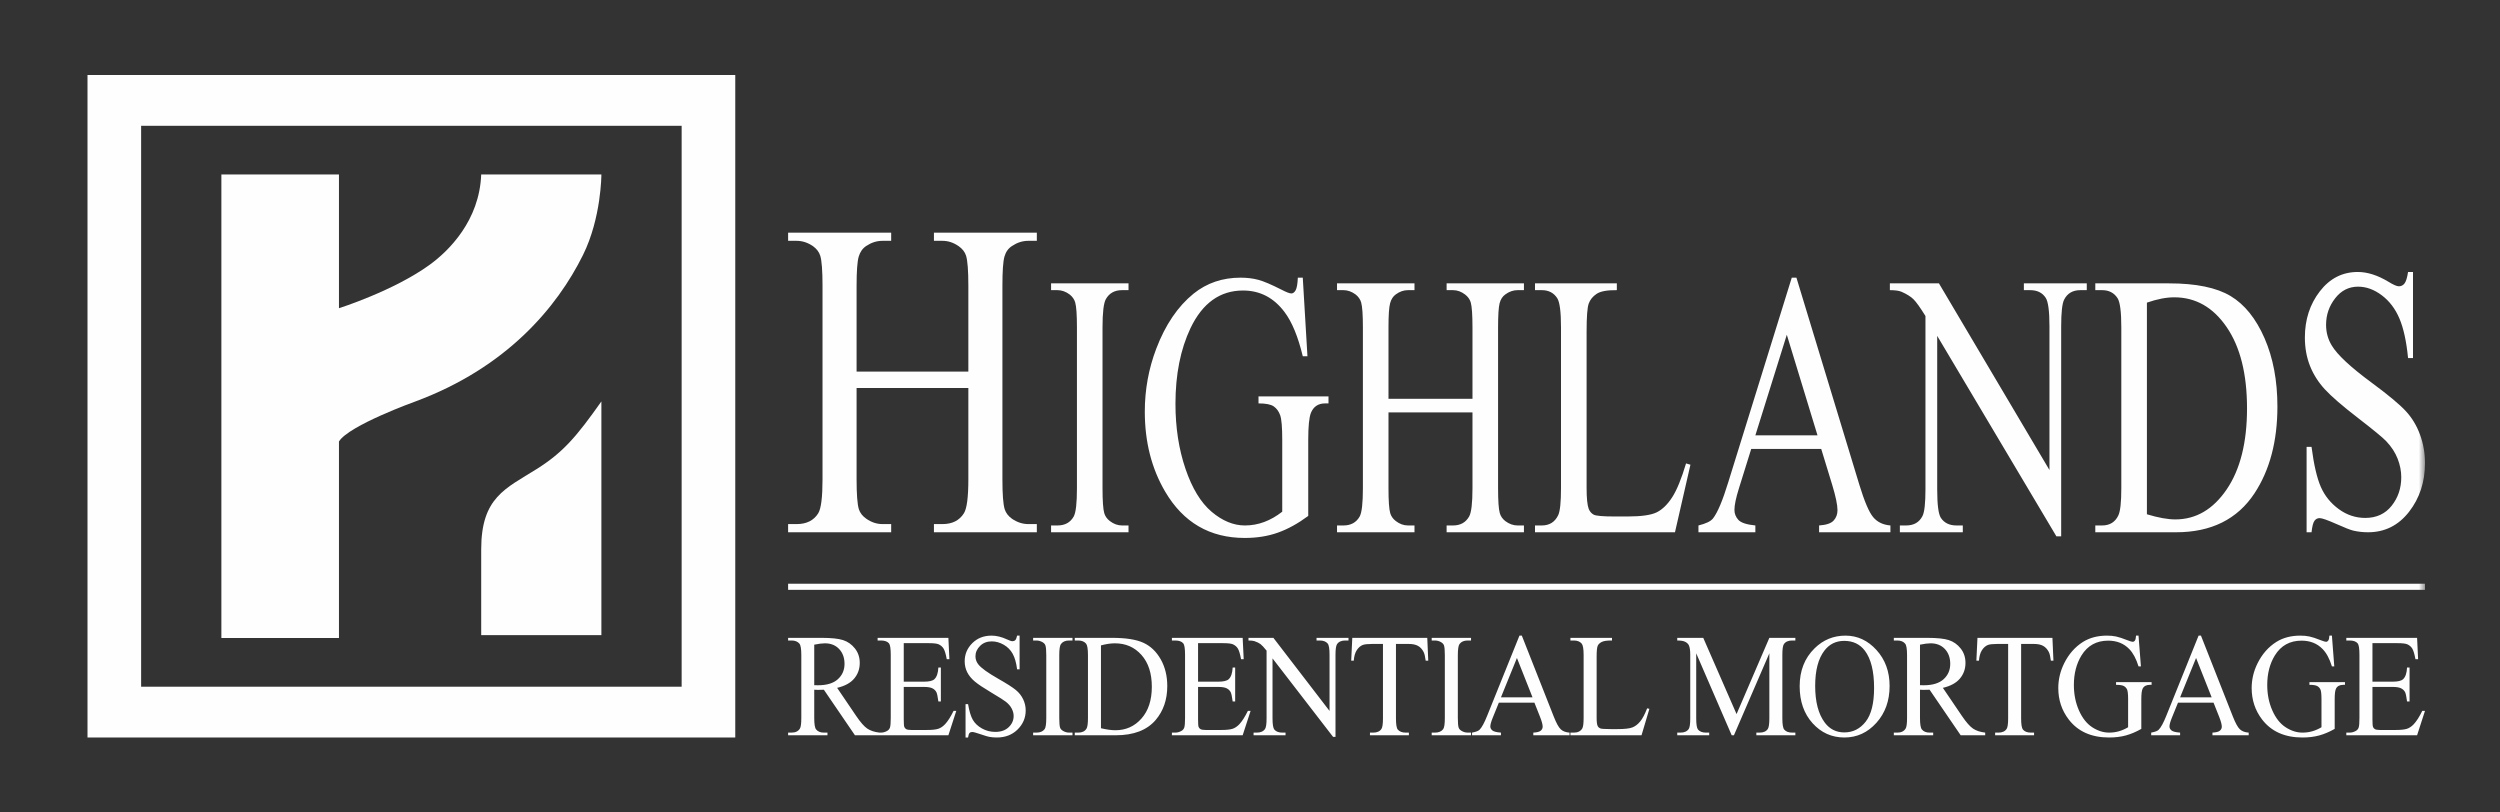
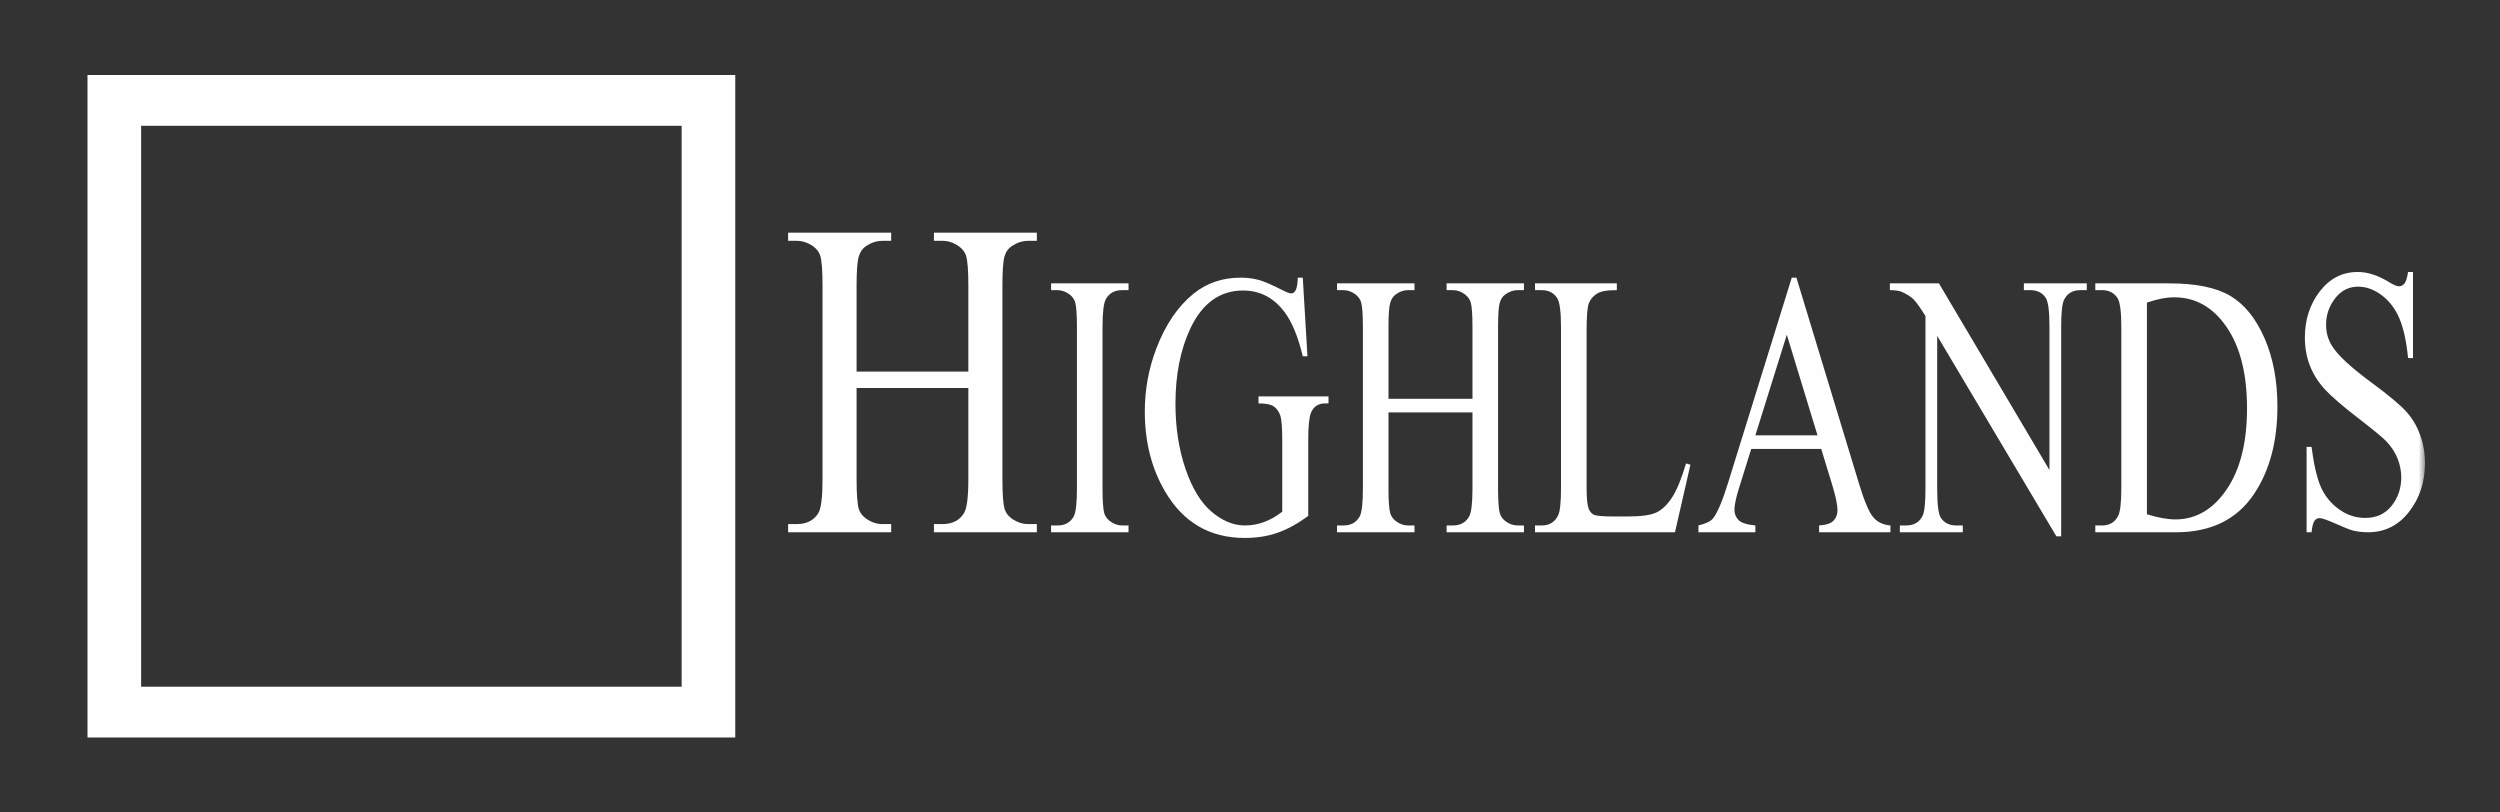
<svg xmlns="http://www.w3.org/2000/svg" xmlns:xlink="http://www.w3.org/1999/xlink" width="200px" height="65px" viewBox="0 0 200 65" version="1.1">
  <rect x="0" y="0" width="200" height="65" fill="#333333" stroke="none" />
  <title>Brand/Logo/Stacked - Reverse</title>
  <defs>
    <polygon id="path-1" points="0 53 187 53 187 0 0 0" />
  </defs>
  <g id="Brand/Logo/Stacked---Reverse" stroke="none" stroke-width="1" fill="none" fill-rule="evenodd">
    <g id="Group-13" transform="translate(7, 6)">
      <path d="M0,53 L51.821,53 L51.821,0 L0,0 L0,53 Z M4.29,48.937 L47.532,48.937 L47.532,4.063 L4.29,4.063 L4.29,48.937 Z" id="Fill-1" fill="#FEFEFE" />
      <g id="Group-12">
-         <path d="M10.71,45.042 L10.71,7.958 L20.117,7.958 L20.117,18.657 C20.117,18.657 24.524,17.262 27.4,15.163 C28.911,14.06 31.358,11.648 31.496,7.958 L41.111,7.958 C41.111,7.958 41.111,11.428 39.641,14.397 C37.565,18.59 33.535,23.404 26.239,26.114 C26.239,26.114 20.916,28.028 20.117,29.317 L20.117,45.042 L10.71,45.042 Z" id="Fill-2" fill="#FEFEFE" />
-         <path d="M31.496,37.958 C31.496,33.792 33.43,33.097 35.936,31.522 C38.036,30.202 39.117,28.941 41.111,26.114 L41.111,44.808 L31.496,44.808 L31.496,37.958 Z" id="Fill-4" fill="#FEFEFE" />
-         <path d="M179.352,44.85 C179.341,45.046 179.312,45.176 179.262,45.243 C179.213,45.31 179.155,45.344 179.086,45.344 C179.017,45.344 178.883,45.304 178.68,45.224 C178.279,45.065 177.97,44.965 177.751,44.918 C177.533,44.872 177.29,44.85 177.023,44.85 C176.289,44.85 175.653,45.015 175.116,45.349 C174.473,45.752 173.968,46.327 173.599,47.074 C173.288,47.703 173.133,48.36 173.133,49.045 C173.133,49.992 173.409,50.828 173.962,51.552 C174.699,52.517 175.777,53 177.196,53 C177.69,53 178.141,52.945 178.544,52.834 C178.949,52.722 179.359,52.548 179.775,52.311 L179.775,49.924 C179.775,49.508 179.81,49.228 179.883,49.086 C179.988,48.887 180.181,48.786 180.463,48.786 L180.598,48.786 L180.598,48.569 L177.754,48.569 L177.754,48.786 C178.049,48.786 178.257,48.818 178.375,48.882 C178.491,48.945 178.579,49.037 178.634,49.158 C178.69,49.278 178.718,49.534 178.718,49.924 L178.718,52.179 C178.483,52.32 178.239,52.427 177.987,52.5 C177.734,52.573 177.473,52.609 177.201,52.609 C176.739,52.609 176.288,52.466 175.85,52.18 C175.411,51.896 175.057,51.446 174.785,50.833 C174.515,50.22 174.379,49.542 174.379,48.798 C174.379,47.883 174.583,47.093 174.991,46.43 C175.479,45.644 176.19,45.252 177.125,45.252 C177.811,45.252 178.374,45.475 178.81,45.925 C179.114,46.235 179.361,46.696 179.553,47.31 L179.742,47.31 L179.553,44.85 L179.352,44.85 Z M168.887,44.85 L166.303,51.264 C166.078,51.827 165.875,52.202 165.69,52.384 C165.6,52.477 165.402,52.552 165.095,52.609 L165.095,52.822 L167.408,52.822 L167.408,52.609 C167.055,52.583 166.824,52.524 166.718,52.434 C166.611,52.343 166.558,52.24 166.558,52.12 C166.558,51.971 166.619,51.745 166.741,51.443 L167.24,50.213 L170.084,50.213 L170.528,51.333 C170.673,51.697 170.744,51.964 170.744,52.132 C170.744,52.259 170.694,52.366 170.591,52.454 C170.488,52.543 170.29,52.594 169.997,52.609 L169.997,52.822 L172.895,52.822 L172.895,52.609 C172.597,52.59 172.363,52.503 172.194,52.347 C172.026,52.193 171.84,51.854 171.633,51.333 L169.077,44.85 L168.887,44.85 Z M168.686,46.637 L169.933,49.787 L167.408,49.787 L168.686,46.637 Z M163.883,44.85 C163.871,45.046 163.842,45.176 163.793,45.243 C163.745,45.31 163.685,45.344 163.617,45.344 C163.548,45.344 163.413,45.304 163.211,45.224 C162.81,45.065 162.5,44.965 162.282,44.918 C162.063,44.872 161.82,44.85 161.553,44.85 C160.82,44.85 160.185,45.015 159.646,45.349 C159.004,45.752 158.498,46.327 158.129,47.074 C157.819,47.703 157.663,48.36 157.663,49.045 C157.663,49.992 157.94,50.828 158.493,51.552 C159.229,52.517 160.307,53 161.727,53 C162.222,53 162.67,52.945 163.075,52.834 C163.479,52.722 163.89,52.548 164.305,52.311 L164.305,49.924 C164.305,49.508 164.341,49.228 164.414,49.086 C164.519,48.887 164.712,48.786 164.993,48.786 L165.128,48.786 L165.128,48.569 L162.284,48.569 L162.284,48.786 C162.58,48.786 162.787,48.818 162.905,48.882 C163.022,48.945 163.108,49.037 163.166,49.158 C163.22,49.278 163.249,49.534 163.249,49.924 L163.249,52.179 C163.013,52.32 162.769,52.427 162.517,52.5 C162.265,52.573 162.002,52.609 161.732,52.609 C161.269,52.609 160.819,52.466 160.38,52.18 C159.942,51.896 159.587,51.446 159.316,50.833 C159.045,50.22 158.91,49.542 158.91,48.798 C158.91,47.883 159.114,47.093 159.522,46.43 C160.009,45.644 160.72,45.252 161.656,45.252 C162.343,45.252 162.904,45.475 163.341,45.925 C163.644,46.235 163.891,46.696 164.082,47.31 L164.273,47.31 L164.082,44.85 L163.883,44.85 Z M138.166,45.867 C137.37,46.648 136.973,47.659 136.973,48.896 C136.973,50.108 137.317,51.094 138.005,51.857 C138.693,52.619 139.542,53 140.553,53 C141.554,53 142.408,52.609 143.111,51.827 C143.815,51.046 144.168,50.063 144.168,48.879 C144.168,47.729 143.818,46.77 143.119,46.001 C142.42,45.233 141.594,44.85 140.641,44.85 C139.679,44.85 138.855,45.188 138.166,45.867 L138.166,45.867 Z M138.984,51.81 C138.47,51.124 138.214,50.145 138.214,48.873 C138.214,47.632 138.46,46.688 138.956,46.045 C139.353,45.528 139.881,45.27 140.538,45.27 C141.239,45.27 141.787,45.529 142.185,46.051 C142.68,46.705 142.927,47.7 142.927,49.034 C142.927,50.264 142.701,51.165 142.253,51.735 C141.803,52.307 141.233,52.593 140.543,52.593 C139.897,52.593 139.376,52.331 138.984,51.81 L138.984,51.81 Z M114.556,44.85 L111.972,51.264 C111.748,51.827 111.544,52.202 111.36,52.384 C111.269,52.477 111.07,52.552 110.764,52.609 L110.764,52.822 L113.076,52.822 L113.076,52.609 C112.723,52.583 112.492,52.524 112.386,52.434 C112.28,52.343 112.226,52.24 112.226,52.12 C112.226,51.971 112.288,51.745 112.409,51.443 L112.908,50.213 L115.753,50.213 L116.197,51.333 C116.342,51.697 116.413,51.964 116.413,52.132 C116.413,52.259 116.362,52.366 116.259,52.454 C116.156,52.543 115.959,52.594 115.665,52.609 L115.665,52.822 L118.564,52.822 L118.564,52.609 C118.264,52.59 118.031,52.503 117.863,52.347 C117.695,52.193 117.509,51.854 117.303,51.333 L114.746,44.85 L114.556,44.85 Z M114.355,46.637 L115.601,49.787 L113.076,49.787 L114.355,46.637 Z M74.368,44.85 C74.331,45.03 74.284,45.149 74.224,45.209 C74.164,45.269 74.088,45.297 73.994,45.297 C73.911,45.297 73.767,45.25 73.567,45.154 C73.129,44.951 72.715,44.85 72.325,44.85 C71.701,44.85 71.186,45.052 70.781,45.456 C70.377,45.861 70.175,46.342 70.175,46.901 C70.175,47.223 70.243,47.518 70.38,47.787 C70.518,48.055 70.719,48.299 70.985,48.522 C71.25,48.745 71.697,49.042 72.325,49.416 C72.953,49.79 73.339,50.035 73.479,50.149 C73.689,50.319 73.844,50.499 73.942,50.696 C74.041,50.891 74.092,51.084 74.092,51.275 C74.092,51.621 73.961,51.92 73.698,52.172 C73.437,52.425 73.08,52.552 72.629,52.552 C72.238,52.552 71.88,52.46 71.553,52.276 C71.227,52.092 70.984,51.861 70.824,51.583 C70.665,51.306 70.539,50.886 70.445,50.328 L70.244,50.328 L70.244,53 L70.445,53 C70.471,52.82 70.51,52.702 70.562,52.643 C70.615,52.586 70.686,52.558 70.776,52.558 C70.87,52.558 71.092,52.617 71.446,52.739 C71.797,52.859 72.029,52.929 72.141,52.948 C72.329,52.982 72.53,53 72.742,53 C73.422,53 73.977,52.787 74.408,52.359 C74.84,51.932 75.056,51.424 75.056,50.833 C75.056,50.522 74.987,50.225 74.853,49.942 C74.718,49.658 74.524,49.413 74.272,49.204 C74.021,48.994 73.553,48.695 72.867,48.304 C72.026,47.825 71.493,47.442 71.268,47.154 C71.113,46.959 71.037,46.742 71.037,46.505 C71.037,46.194 71.159,45.918 71.404,45.674 C71.65,45.43 71.961,45.31 72.337,45.31 C72.668,45.31 72.989,45.4 73.301,45.58 C73.612,45.759 73.85,46.003 74.018,46.309 C74.187,46.616 74.302,47.028 74.368,47.545 L74.568,47.545 L74.568,44.85 L74.368,44.85 Z M180.705,45.028 L180.705,45.24 L180.966,45.24 C181.268,45.24 181.485,45.316 181.615,45.47 C181.709,45.585 181.755,45.89 181.755,46.384 L181.755,51.448 C181.755,51.827 181.736,52.079 181.693,52.202 C181.653,52.324 181.574,52.416 181.458,52.477 C181.302,52.565 181.139,52.609 180.966,52.609 L180.705,52.609 L180.705,52.822 L186.367,52.822 L187,50.867 L186.783,50.867 C186.549,51.347 186.319,51.705 186.095,51.943 C185.922,52.123 185.741,52.243 185.554,52.304 C185.365,52.366 185.065,52.398 184.649,52.398 L183.403,52.398 C183.2,52.398 183.063,52.374 182.992,52.33 C182.919,52.286 182.868,52.228 182.84,52.153 C182.811,52.077 182.796,51.868 182.796,51.523 L182.796,48.954 L184.41,48.954 C184.718,48.954 184.946,48.992 185.093,49.068 C185.241,49.145 185.348,49.251 185.413,49.385 C185.463,49.492 185.514,49.736 185.564,50.115 L185.765,50.115 L185.765,47.401 L185.564,47.401 C185.542,47.846 185.438,48.156 185.251,48.333 C185.109,48.467 184.83,48.534 184.41,48.534 L182.796,48.534 L182.796,45.453 L184.811,45.453 C185.176,45.453 185.43,45.482 185.574,45.539 C185.755,45.62 185.892,45.737 185.984,45.89 C186.076,46.043 186.16,46.325 186.236,46.735 L186.448,46.735 L186.367,45.028 L180.705,45.028 Z M151.197,45.028 L151.11,46.855 L151.316,46.855 C151.342,46.503 151.421,46.223 151.555,46.016 C151.688,45.809 151.849,45.67 152.036,45.596 C152.181,45.543 152.425,45.516 152.768,45.516 L153.651,45.516 L153.651,51.471 C153.651,51.908 153.611,52.188 153.531,52.311 C153.402,52.509 153.181,52.609 152.871,52.609 L152.61,52.609 L152.61,52.822 L155.725,52.822 L155.725,52.609 L155.471,52.609 C155.185,52.609 154.974,52.528 154.836,52.367 C154.74,52.249 154.69,51.95 154.69,51.471 L154.69,45.516 L155.725,45.516 C156.03,45.516 156.274,45.569 156.459,45.674 C156.645,45.78 156.794,45.944 156.907,46.166 C156.976,46.303 157.029,46.534 157.069,46.855 L157.275,46.855 L157.194,45.028 L151.197,45.028 Z M144.507,45.028 L144.507,45.24 L144.783,45.24 C145.061,45.24 145.271,45.325 145.411,45.492 C145.513,45.612 145.564,45.917 145.564,46.407 L145.564,51.443 C145.564,51.887 145.525,52.169 145.449,52.287 C145.316,52.502 145.093,52.609 144.783,52.609 L144.507,52.609 L144.507,52.822 L147.655,52.822 L147.655,52.609 L147.368,52.609 C147.093,52.609 146.887,52.525 146.751,52.357 C146.649,52.238 146.599,51.933 146.599,51.443 L146.599,49.178 C146.655,49.181 146.713,49.185 146.766,49.186 C146.821,49.188 146.87,49.189 146.919,49.189 C147.034,49.189 147.184,49.186 147.368,49.178 L149.855,52.822 L151.816,52.822 L151.816,52.609 C151.414,52.563 151.09,52.455 150.84,52.287 C150.592,52.118 150.294,51.778 149.946,51.264 L148.43,49.028 C149.047,48.883 149.504,48.634 149.797,48.281 C150.092,47.928 150.238,47.513 150.238,47.034 C150.238,46.584 150.11,46.2 149.851,45.875 C149.594,45.552 149.279,45.329 148.909,45.209 C148.538,45.088 147.964,45.028 147.184,45.028 L144.507,45.028 Z M146.777,48.818 C146.727,48.816 146.667,48.815 146.599,48.815 L146.599,45.573 C146.956,45.501 147.24,45.465 147.448,45.465 C147.922,45.465 148.302,45.617 148.59,45.92 C148.876,46.226 149.019,46.622 149.019,47.108 C149.019,47.606 148.842,48.016 148.487,48.338 C148.13,48.661 147.601,48.821 146.902,48.821 C146.87,48.821 146.827,48.821 146.777,48.818 L146.777,48.818 Z M134.548,45.028 L131.925,51.127 L129.26,45.028 L127.18,45.028 L127.18,45.24 C127.48,45.24 127.697,45.278 127.832,45.353 C127.969,45.427 128.061,45.52 128.112,45.631 C128.184,45.784 128.22,46.034 128.22,46.379 L128.22,51.471 C128.22,51.908 128.181,52.188 128.102,52.311 C127.97,52.509 127.751,52.609 127.44,52.609 L127.18,52.609 L127.18,52.822 L129.737,52.822 L129.737,52.609 L129.477,52.609 C129.188,52.609 128.977,52.528 128.843,52.367 C128.746,52.249 128.697,51.95 128.697,51.471 L128.697,46.264 L131.536,52.822 L131.714,52.822 L134.548,46.264 L134.548,51.471 C134.548,51.908 134.507,52.188 134.428,52.311 C134.301,52.509 134.083,52.609 133.768,52.609 L133.508,52.609 L133.508,52.822 L136.629,52.822 L136.629,52.609 L136.373,52.609 C136.084,52.609 135.873,52.528 135.739,52.367 C135.638,52.249 135.588,51.95 135.588,51.471 L135.588,46.379 C135.588,45.942 135.628,45.662 135.706,45.539 C135.836,45.34 136.059,45.24 136.373,45.24 L136.629,45.24 L136.629,45.028 L134.548,45.028 Z M118.633,45.028 L118.633,45.24 L118.91,45.24 C119.188,45.24 119.397,45.325 119.538,45.492 C119.639,45.616 119.69,45.92 119.69,46.407 L119.69,51.436 C119.69,51.881 119.652,52.165 119.576,52.287 C119.442,52.502 119.221,52.609 118.91,52.609 L118.633,52.609 L118.633,52.822 L124.322,52.822 L124.951,50.707 L124.771,50.667 C124.584,51.149 124.396,51.503 124.208,51.726 C124.02,51.951 123.813,52.108 123.585,52.196 C123.357,52.284 122.962,52.328 122.399,52.328 L121.862,52.328 C121.389,52.328 121.108,52.309 121.017,52.27 C120.926,52.232 120.86,52.172 120.818,52.092 C120.76,51.974 120.731,51.754 120.731,51.436 L120.731,46.54 C120.731,46.075 120.76,45.783 120.818,45.66 C120.874,45.537 120.982,45.435 121.139,45.355 C121.297,45.275 121.569,45.236 121.96,45.24 L121.96,45.028 L118.633,45.028 Z M107.536,45.028 L107.536,45.24 L107.796,45.24 C107.969,45.24 108.135,45.287 108.294,45.378 C108.406,45.448 108.481,45.529 108.516,45.625 C108.563,45.752 108.587,46.013 108.587,46.407 L108.587,51.443 C108.587,51.91 108.544,52.206 108.456,52.328 C108.319,52.515 108.1,52.609 107.796,52.609 L107.536,52.609 L107.536,52.822 L110.683,52.822 L110.683,52.609 L110.418,52.609 C110.244,52.609 110.08,52.563 109.925,52.471 C109.81,52.402 109.734,52.32 109.697,52.223 C109.65,52.099 109.627,51.837 109.627,51.443 L109.627,46.407 C109.627,45.94 109.673,45.644 109.762,45.523 C109.9,45.334 110.118,45.24 110.418,45.24 L110.683,45.24 L110.683,45.028 L107.536,45.028 Z M101.183,45.028 L101.096,46.855 L101.301,46.855 C101.327,46.503 101.406,46.223 101.54,46.016 C101.674,45.809 101.835,45.67 102.023,45.596 C102.166,45.543 102.411,45.516 102.753,45.516 L103.637,45.516 L103.637,51.471 C103.637,51.908 103.597,52.188 103.517,52.311 C103.388,52.509 103.167,52.609 102.857,52.609 L102.597,52.609 L102.597,52.822 L105.711,52.822 L105.711,52.609 L105.457,52.609 C105.171,52.609 104.961,52.528 104.823,52.367 C104.725,52.249 104.677,51.95 104.677,51.471 L104.677,45.516 L105.711,45.516 C106.014,45.516 106.259,45.569 106.446,45.674 C106.631,45.78 106.781,45.944 106.892,46.166 C106.961,46.303 107.015,46.534 107.054,46.855 L107.261,46.855 L107.181,45.028 L101.183,45.028 Z M98.323,45.028 L98.323,45.24 L98.578,45.24 C98.867,45.24 99.078,45.32 99.213,45.482 C99.313,45.6 99.363,45.9 99.363,46.379 L99.363,50.874 L94.872,45.028 L92.878,45.028 L92.878,45.24 C93.092,45.24 93.252,45.258 93.356,45.292 C93.57,45.366 93.73,45.443 93.84,45.528 C93.951,45.612 94.112,45.786 94.326,46.051 L94.326,51.471 C94.326,51.908 94.286,52.188 94.207,52.311 C94.076,52.509 93.855,52.609 93.54,52.609 L93.286,52.609 L93.286,52.822 L95.843,52.822 L95.843,52.609 L95.582,52.609 C95.297,52.609 95.086,52.528 94.948,52.367 C94.851,52.249 94.802,51.95 94.802,51.471 L94.802,46.671 L99.645,52.948 L99.84,52.948 L99.84,46.379 C99.84,45.942 99.88,45.662 99.96,45.539 C100.09,45.34 100.309,45.24 100.62,45.24 L100.88,45.24 L100.88,45.028 L98.323,45.028 Z M86.753,45.028 L86.753,45.24 L87.014,45.24 C87.317,45.24 87.534,45.316 87.664,45.47 C87.757,45.585 87.804,45.89 87.804,46.384 L87.804,51.448 C87.804,51.827 87.783,52.079 87.742,52.202 C87.701,52.324 87.621,52.416 87.506,52.477 C87.351,52.565 87.186,52.609 87.014,52.609 L86.753,52.609 L86.753,52.822 L92.413,52.822 L93.049,50.867 L92.832,50.867 C92.596,51.347 92.368,51.705 92.144,51.943 C91.971,52.123 91.789,52.243 91.602,52.304 C91.415,52.366 91.112,52.398 90.697,52.398 L89.451,52.398 C89.249,52.398 89.113,52.374 89.039,52.33 C88.968,52.286 88.917,52.228 88.888,52.153 C88.859,52.077 88.845,51.868 88.845,51.523 L88.845,48.954 L90.459,48.954 C90.766,48.954 90.993,48.992 91.141,49.068 C91.289,49.145 91.396,49.251 91.46,49.385 C91.512,49.492 91.562,49.736 91.613,50.115 L91.813,50.115 L91.813,47.401 L91.613,47.401 C91.591,47.846 91.487,48.156 91.299,48.333 C91.157,48.467 90.878,48.534 90.459,48.534 L88.845,48.534 L88.845,45.453 L90.859,45.453 C91.224,45.453 91.479,45.482 91.623,45.539 C91.804,45.62 91.941,45.737 92.033,45.89 C92.124,46.043 92.208,46.325 92.285,46.735 L92.496,46.735 L92.413,45.028 L86.753,45.028 Z M78.981,45.028 L78.981,45.24 L79.256,45.24 C79.536,45.24 79.745,45.325 79.887,45.492 C79.986,45.616 80.037,45.92 80.037,46.407 L80.037,51.443 C80.037,51.883 79.997,52.167 79.919,52.294 C79.788,52.504 79.568,52.609 79.256,52.609 L78.981,52.609 L78.981,52.822 L82.263,52.822 C83.691,52.822 84.753,52.416 85.449,51.604 C86.071,50.875 86.382,49.968 86.382,48.885 C86.382,48.076 86.207,47.363 85.858,46.745 C85.509,46.13 85.049,45.688 84.477,45.424 C83.904,45.159 83.069,45.028 81.971,45.028 L78.981,45.028 Z M81.077,52.259 L81.077,45.631 C81.492,45.52 81.863,45.465 82.188,45.465 C83.054,45.465 83.764,45.774 84.317,46.396 C84.87,47.017 85.146,47.865 85.146,48.942 C85.146,50.011 84.87,50.858 84.317,51.483 C83.764,52.108 83.069,52.419 82.231,52.419 C81.92,52.419 81.536,52.366 81.077,52.259 L81.077,52.259 Z M75.65,45.028 L75.65,45.24 L75.91,45.24 C76.084,45.24 76.25,45.287 76.409,45.378 C76.521,45.448 76.595,45.529 76.631,45.625 C76.678,45.752 76.702,46.013 76.702,46.407 L76.702,51.443 C76.702,51.91 76.658,52.206 76.572,52.328 C76.435,52.515 76.214,52.609 75.91,52.609 L75.65,52.609 L75.65,52.822 L78.798,52.822 L78.798,52.609 L78.532,52.609 C78.359,52.609 78.195,52.563 78.04,52.471 C77.923,52.402 77.848,52.32 77.812,52.223 C77.765,52.099 77.741,51.837 77.741,51.443 L77.741,46.407 C77.741,45.94 77.786,45.644 77.876,45.523 C78.013,45.334 78.233,45.24 78.532,45.24 L78.798,45.24 L78.798,45.028 L75.65,45.028 Z M63.209,45.028 L63.209,45.24 L63.469,45.24 C63.772,45.24 63.99,45.316 64.12,45.47 C64.213,45.585 64.26,45.89 64.26,46.384 L64.26,51.448 C64.26,51.827 64.239,52.079 64.198,52.202 C64.156,52.324 64.077,52.416 63.962,52.477 C63.807,52.565 63.643,52.609 63.469,52.609 L63.357,52.609 C62.956,52.563 62.63,52.455 62.382,52.287 C62.132,52.118 61.835,51.778 61.487,51.264 L59.971,49.028 C60.588,48.883 61.044,48.634 61.339,48.281 C61.633,47.928 61.78,47.513 61.78,47.034 C61.78,46.584 61.651,46.2 61.393,45.875 C61.135,45.552 60.821,45.329 60.45,45.209 C60.08,45.088 59.505,45.028 58.725,45.028 L56.049,45.028 L56.049,45.24 L56.325,45.24 C56.604,45.24 56.812,45.325 56.954,45.492 C57.055,45.612 57.105,45.917 57.105,46.407 L57.105,51.443 C57.105,51.887 57.067,52.169 56.992,52.287 C56.859,52.502 56.636,52.609 56.325,52.609 L56.049,52.609 L56.049,52.822 L59.197,52.822 L59.197,52.609 L58.909,52.609 C58.635,52.609 58.428,52.525 58.291,52.357 C58.19,52.238 58.139,51.933 58.139,51.443 L58.139,49.178 C58.198,49.181 58.254,49.185 58.307,49.186 C58.362,49.188 58.413,49.189 58.459,49.189 C58.575,49.189 58.725,49.186 58.909,49.178 L61.396,52.822 L63.209,52.822 L68.871,52.822 L69.504,50.867 L69.287,50.867 C69.053,51.347 68.823,51.705 68.599,51.943 C68.426,52.123 68.246,52.243 68.058,52.304 C67.869,52.366 67.569,52.398 67.153,52.398 L65.907,52.398 C65.704,52.398 65.568,52.374 65.495,52.33 C65.423,52.286 65.372,52.228 65.344,52.153 C65.315,52.077 65.3,51.868 65.3,51.523 L65.3,48.954 L66.915,48.954 C67.221,48.954 67.449,48.992 67.598,49.068 C67.746,49.145 67.852,49.251 67.917,49.385 C67.967,49.492 68.019,49.736 68.069,50.115 L68.269,50.115 L68.269,47.401 L68.069,47.401 C68.046,47.846 67.942,48.156 67.754,48.333 C67.614,48.467 67.333,48.534 66.915,48.534 L65.3,48.534 L65.3,45.453 L67.315,45.453 C67.68,45.453 67.935,45.482 68.079,45.539 C68.26,45.62 68.396,45.737 68.488,45.89 C68.58,46.043 68.665,46.325 68.74,46.735 L68.952,46.735 L68.871,45.028 L63.209,45.028 Z M58.319,48.818 C58.268,48.816 58.208,48.815 58.139,48.815 L58.139,45.573 C58.498,45.501 58.781,45.465 58.991,45.465 C59.464,45.465 59.844,45.617 60.13,45.92 C60.418,46.226 60.562,46.622 60.562,47.108 C60.562,47.606 60.383,48.016 60.027,48.338 C59.672,48.661 59.144,48.821 58.444,48.821 C58.411,48.821 58.369,48.821 58.319,48.818 L58.319,48.818 Z" id="Fill-6" fill="#FEFEFE" />
        <mask id="mask-2" fill="white">
          <use xlink:href="#path-1" />
        </mask>
        <g id="Clip-9" />
-         <polygon id="Fill-8" fill="#FEFEFE" mask="url(#mask-2)" points="56.049 41.187 187 41.187 187 40.698 56.049 40.698" />
        <path d="M185.645,15.758 C185.573,16.218 185.48,16.524 185.363,16.675 C185.244,16.828 185.094,16.904 184.909,16.904 C184.745,16.904 184.465,16.782 184.068,16.536 C183.206,16.017 182.392,15.758 181.624,15.758 C180.394,15.758 179.382,16.274 178.585,17.308 C177.788,18.34 177.39,19.571 177.39,21 C177.39,21.823 177.526,22.576 177.795,23.261 C178.065,23.947 178.463,24.574 178.985,25.142 C179.507,25.71 180.387,26.47 181.624,27.425 C182.861,28.38 183.618,29.003 183.896,29.296 C184.309,29.728 184.612,30.193 184.808,30.691 C185.003,31.192 185.101,31.685 185.101,32.175 C185.101,33.056 184.844,33.82 184.328,34.466 C183.813,35.112 183.11,35.434 182.222,35.434 C181.454,35.434 180.747,35.2 180.104,34.731 C179.461,34.26 178.983,33.671 178.67,32.961 C178.357,32.251 178.108,31.182 177.923,29.752 L177.528,29.752 L177.528,36.581 L177.923,36.581 C177.973,36.12 178.049,35.817 178.153,35.67 C178.257,35.523 178.396,35.449 178.574,35.449 C178.759,35.449 179.198,35.604 179.892,35.911 C180.584,36.221 181.041,36.398 181.262,36.449 C181.631,36.536 182.027,36.581 182.446,36.581 C183.782,36.581 184.875,36.035 185.725,34.943 C186.574,33.851 187,32.551 187,31.044 C187,30.252 186.866,29.493 186.6,28.768 C186.333,28.043 185.953,27.415 185.458,26.882 C184.965,26.347 184.042,25.582 182.69,24.583 C181.033,23.36 179.986,22.381 179.544,21.646 C179.239,21.147 179.086,20.594 179.086,19.987 C179.086,19.194 179.327,18.487 179.812,17.865 C180.294,17.243 180.906,16.933 181.646,16.933 C182.3,16.933 182.931,17.162 183.543,17.623 C184.155,18.083 184.626,18.705 184.957,19.488 C185.288,20.271 185.516,21.323 185.645,22.645 L186.04,22.645 L186.04,15.758 L185.645,15.758 Z M136.341,16.213 L131.253,32.601 C130.812,34.04 130.411,34.995 130.048,35.464 C129.871,35.699 129.479,35.889 128.876,36.037 L128.876,36.58 L133.429,36.58 L133.429,36.037 C132.732,35.969 132.279,35.819 132.069,35.59 C131.859,35.359 131.755,35.093 131.755,34.789 C131.755,34.407 131.876,33.829 132.118,33.056 L133.098,29.913 L138.697,29.913 L139.573,32.777 C139.856,33.708 139.999,34.387 139.999,34.818 C139.999,35.142 139.897,35.416 139.694,35.641 C139.492,35.866 139.103,35.998 138.527,36.037 L138.527,36.58 L144.233,36.58 L144.233,36.037 C143.642,35.988 143.182,35.766 142.852,35.369 C142.521,34.972 142.153,34.109 141.747,32.777 L136.714,16.213 L136.341,16.213 Z M135.945,20.78 L138.4,28.826 L133.429,28.826 L135.945,20.78 Z M96.827,16.213 C96.805,16.712 96.746,17.047 96.652,17.219 C96.555,17.391 96.441,17.476 96.304,17.476 C96.169,17.476 95.903,17.374 95.504,17.167 C94.716,16.766 94.107,16.506 93.676,16.389 C93.245,16.272 92.767,16.213 92.241,16.213 C90.798,16.213 89.547,16.639 88.487,17.49 C87.221,18.519 86.226,19.987 85.5,21.896 C84.889,23.502 84.584,25.18 84.584,26.932 C84.584,29.351 85.127,31.484 86.215,33.334 C87.666,35.802 89.788,37.036 92.583,37.036 C93.557,37.036 94.442,36.894 95.237,36.609 C96.034,36.325 96.842,35.88 97.659,35.274 L97.659,29.179 C97.659,28.112 97.731,27.398 97.871,27.036 C98.078,26.525 98.46,26.272 99.013,26.272 L99.28,26.272 L99.28,25.714 L93.68,25.714 L93.68,26.272 C94.264,26.272 94.671,26.352 94.903,26.514 C95.132,26.675 95.304,26.911 95.414,27.218 C95.524,27.527 95.579,28.181 95.579,29.179 L95.579,34.935 C95.117,35.298 94.637,35.572 94.139,35.758 C93.641,35.944 93.127,36.037 92.592,36.037 C91.683,36.037 90.796,35.672 89.932,34.943 C89.068,34.214 88.369,33.066 87.837,31.499 C87.303,29.933 87.037,28.201 87.037,26.301 C87.037,23.962 87.438,21.945 88.241,20.25 C89.201,18.244 90.603,17.241 92.443,17.241 C93.794,17.241 94.9,17.814 95.76,18.959 C96.358,19.752 96.845,20.931 97.222,22.499 L97.596,22.499 L97.222,16.213 L96.827,16.213 Z M160.624,16.669 L160.624,17.212 L161.169,17.212 C161.716,17.212 162.129,17.428 162.407,17.858 C162.605,18.171 162.705,18.95 162.705,20.193 L162.705,33.056 C162.705,34.182 162.625,34.906 162.469,35.23 C162.214,35.769 161.78,36.037 161.169,36.037 L160.624,36.037 L160.624,36.581 L167.088,36.581 C169.896,36.581 171.987,35.543 173.358,33.468 C174.582,31.608 175.193,29.292 175.193,26.522 C175.193,24.456 174.851,22.635 174.164,21.059 C173.478,19.483 172.571,18.357 171.445,17.682 C170.318,17.006 168.674,16.669 166.512,16.669 L160.624,16.669 Z M164.753,35.142 L164.753,18.211 C165.57,17.927 166.299,17.785 166.938,17.785 C168.645,17.785 170.042,18.578 171.13,20.164 C172.218,21.749 172.762,23.918 172.762,26.669 C172.762,29.399 172.218,31.564 171.13,33.159 C170.042,34.755 168.674,35.553 167.024,35.553 C166.412,35.553 165.655,35.416 164.753,35.142 L164.753,35.142 Z M154.91,16.669 L154.91,17.212 L155.411,17.212 C155.979,17.212 156.394,17.418 156.658,17.829 C156.856,18.131 156.957,18.896 156.957,20.119 L156.957,31.602 L148.115,16.669 L144.19,16.669 L144.19,17.212 C144.61,17.212 144.922,17.256 145.129,17.345 C145.548,17.531 145.867,17.731 146.083,17.945 C146.299,18.161 146.619,18.607 147.037,19.282 L147.037,33.129 C147.037,34.246 146.959,34.961 146.803,35.274 C146.547,35.783 146.11,36.037 145.492,36.037 L144.989,36.037 L144.989,36.581 L150.024,36.581 L150.024,36.037 L149.512,36.037 C148.95,36.037 148.535,35.832 148.264,35.42 C148.072,35.117 147.976,34.353 147.976,33.129 L147.976,20.869 L157.51,36.904 L157.894,36.904 L157.894,20.119 C157.894,19.004 157.972,18.288 158.129,17.975 C158.385,17.467 158.819,17.212 159.43,17.212 L159.942,17.212 L159.942,16.669 L154.91,16.669 Z M115.8,16.669 L115.8,17.212 L116.344,17.212 C116.892,17.212 117.304,17.428 117.581,17.858 C117.78,18.171 117.88,18.95 117.88,20.193 L117.88,33.042 C117.88,34.177 117.805,34.902 117.655,35.215 C117.393,35.763 116.955,36.037 116.344,36.037 L115.8,36.037 L115.8,36.581 L126.998,36.581 L128.235,31.176 L127.884,31.074 C127.514,32.308 127.144,33.21 126.774,33.783 C126.404,34.356 125.996,34.755 125.548,34.98 C125.1,35.205 124.321,35.318 123.212,35.318 L122.157,35.318 C121.224,35.318 120.671,35.269 120.492,35.171 C120.315,35.074 120.183,34.921 120.098,34.715 C119.984,34.412 119.928,33.854 119.928,33.042 L119.928,20.531 C119.928,19.346 119.984,18.598 120.098,18.284 C120.212,17.97 120.423,17.712 120.733,17.506 C121.042,17.3 121.58,17.203 122.347,17.212 L122.347,16.669 L115.8,16.669 Z M108.729,16.669 L108.729,17.212 L109.242,17.212 C109.582,17.212 109.906,17.33 110.212,17.564 C110.439,17.741 110.588,17.951 110.66,18.196 C110.752,18.519 110.798,19.19 110.798,20.207 L110.798,25.904 L104.079,25.904 L104.079,20.207 C104.079,19.228 104.121,18.58 104.208,18.263 C104.293,17.943 104.445,17.707 104.666,17.55 C104.972,17.325 105.295,17.212 105.635,17.212 L106.159,17.212 L106.159,16.669 L99.962,16.669 L99.962,17.212 L100.474,17.212 C100.816,17.212 101.143,17.33 101.457,17.564 C101.676,17.741 101.822,17.951 101.893,18.196 C101.986,18.519 102.032,19.19 102.032,20.207 L102.032,33.056 C102.032,34.251 101.946,35.005 101.776,35.318 C101.505,35.798 101.071,36.037 100.474,36.037 L99.962,36.037 L99.962,36.581 L106.159,36.581 L106.159,36.037 L105.635,36.037 C105.295,36.037 104.972,35.919 104.666,35.685 C104.438,35.509 104.289,35.299 104.218,35.053 C104.126,34.731 104.079,34.065 104.079,33.056 L104.079,26.992 L110.798,26.992 L110.798,33.056 C110.798,34.251 110.709,35.005 110.532,35.318 C110.261,35.798 109.831,36.037 109.242,36.037 L108.729,36.037 L108.729,36.581 L114.915,36.581 L114.915,36.037 L114.403,36.037 C114.061,36.037 113.735,35.919 113.422,35.685 C113.201,35.509 113.055,35.299 112.984,35.053 C112.891,34.731 112.846,34.065 112.846,33.056 L112.846,20.207 C112.846,19.228 112.887,18.58 112.968,18.263 C113.05,17.943 113.205,17.707 113.432,17.55 C113.739,17.325 114.061,17.212 114.403,17.212 L114.915,17.212 L114.915,16.669 L108.729,16.669 Z M77.086,16.669 L77.086,17.212 L77.599,17.212 C77.939,17.212 78.267,17.33 78.58,17.564 C78.8,17.741 78.945,17.951 79.016,18.196 C79.109,18.519 79.155,19.184 79.155,20.193 L79.155,33.056 C79.155,34.251 79.07,35.005 78.899,35.318 C78.629,35.798 78.195,36.037 77.599,36.037 L77.086,36.037 L77.086,36.581 L83.282,36.581 L83.282,36.037 L82.76,36.037 C82.42,36.037 82.095,35.919 81.789,35.685 C81.562,35.509 81.412,35.299 81.341,35.053 C81.248,34.731 81.202,34.065 81.202,33.056 L81.202,20.193 C81.202,18.999 81.291,18.244 81.469,17.931 C81.74,17.452 82.17,17.212 82.76,17.212 L83.282,17.212 L83.282,16.669 L77.086,16.669 Z" id="Fill-10" fill="#FEFEFE" mask="url(#mask-2)" />
        <path d="M67.715,12.612 L67.715,13.266 L68.395,13.266 C68.85,13.266 69.28,13.408 69.688,13.69 C69.99,13.902 70.189,14.156 70.283,14.45 C70.406,14.839 70.468,15.646 70.468,16.872 L70.468,23.73 L61.527,23.73 L61.527,16.872 C61.527,15.694 61.584,14.913 61.697,14.53 C61.811,14.147 62.014,13.861 62.308,13.672 C62.714,13.402 63.146,13.266 63.599,13.266 L64.294,13.266 L64.294,12.612 L56.049,12.612 L56.049,13.266 L56.729,13.266 C57.184,13.266 57.62,13.408 58.036,13.69 C58.329,13.902 58.523,14.156 58.617,14.45 C58.74,14.839 58.802,15.646 58.802,16.872 L58.802,32.338 C58.802,33.776 58.689,34.683 58.461,35.06 C58.102,35.637 57.525,35.927 56.729,35.927 L56.049,35.927 L56.049,36.581 L64.294,36.581 L64.294,35.927 L63.599,35.927 C63.146,35.927 62.714,35.785 62.308,35.502 C62.004,35.291 61.806,35.037 61.711,34.743 C61.588,34.353 61.527,33.552 61.527,32.338 L61.527,25.038 L70.468,25.038 L70.468,32.338 C70.468,33.776 70.35,34.683 70.113,35.06 C69.753,35.637 69.182,35.927 68.395,35.927 L67.715,35.927 L67.715,36.581 L75.947,36.581 L75.947,35.927 L75.265,35.927 C74.811,35.927 74.375,35.785 73.96,35.502 C73.665,35.291 73.472,35.037 73.377,34.743 C73.254,34.353 73.193,33.552 73.193,32.338 L73.193,16.872 C73.193,15.694 73.247,14.913 73.356,14.53 C73.464,14.147 73.67,13.861 73.974,13.672 C74.38,13.402 74.811,13.266 75.265,13.266 L75.947,13.266 L75.947,12.612 L67.715,12.612 Z" id="Fill-11" fill="#FEFEFE" mask="url(#mask-2)" />
      </g>
    </g>
  </g>
</svg>